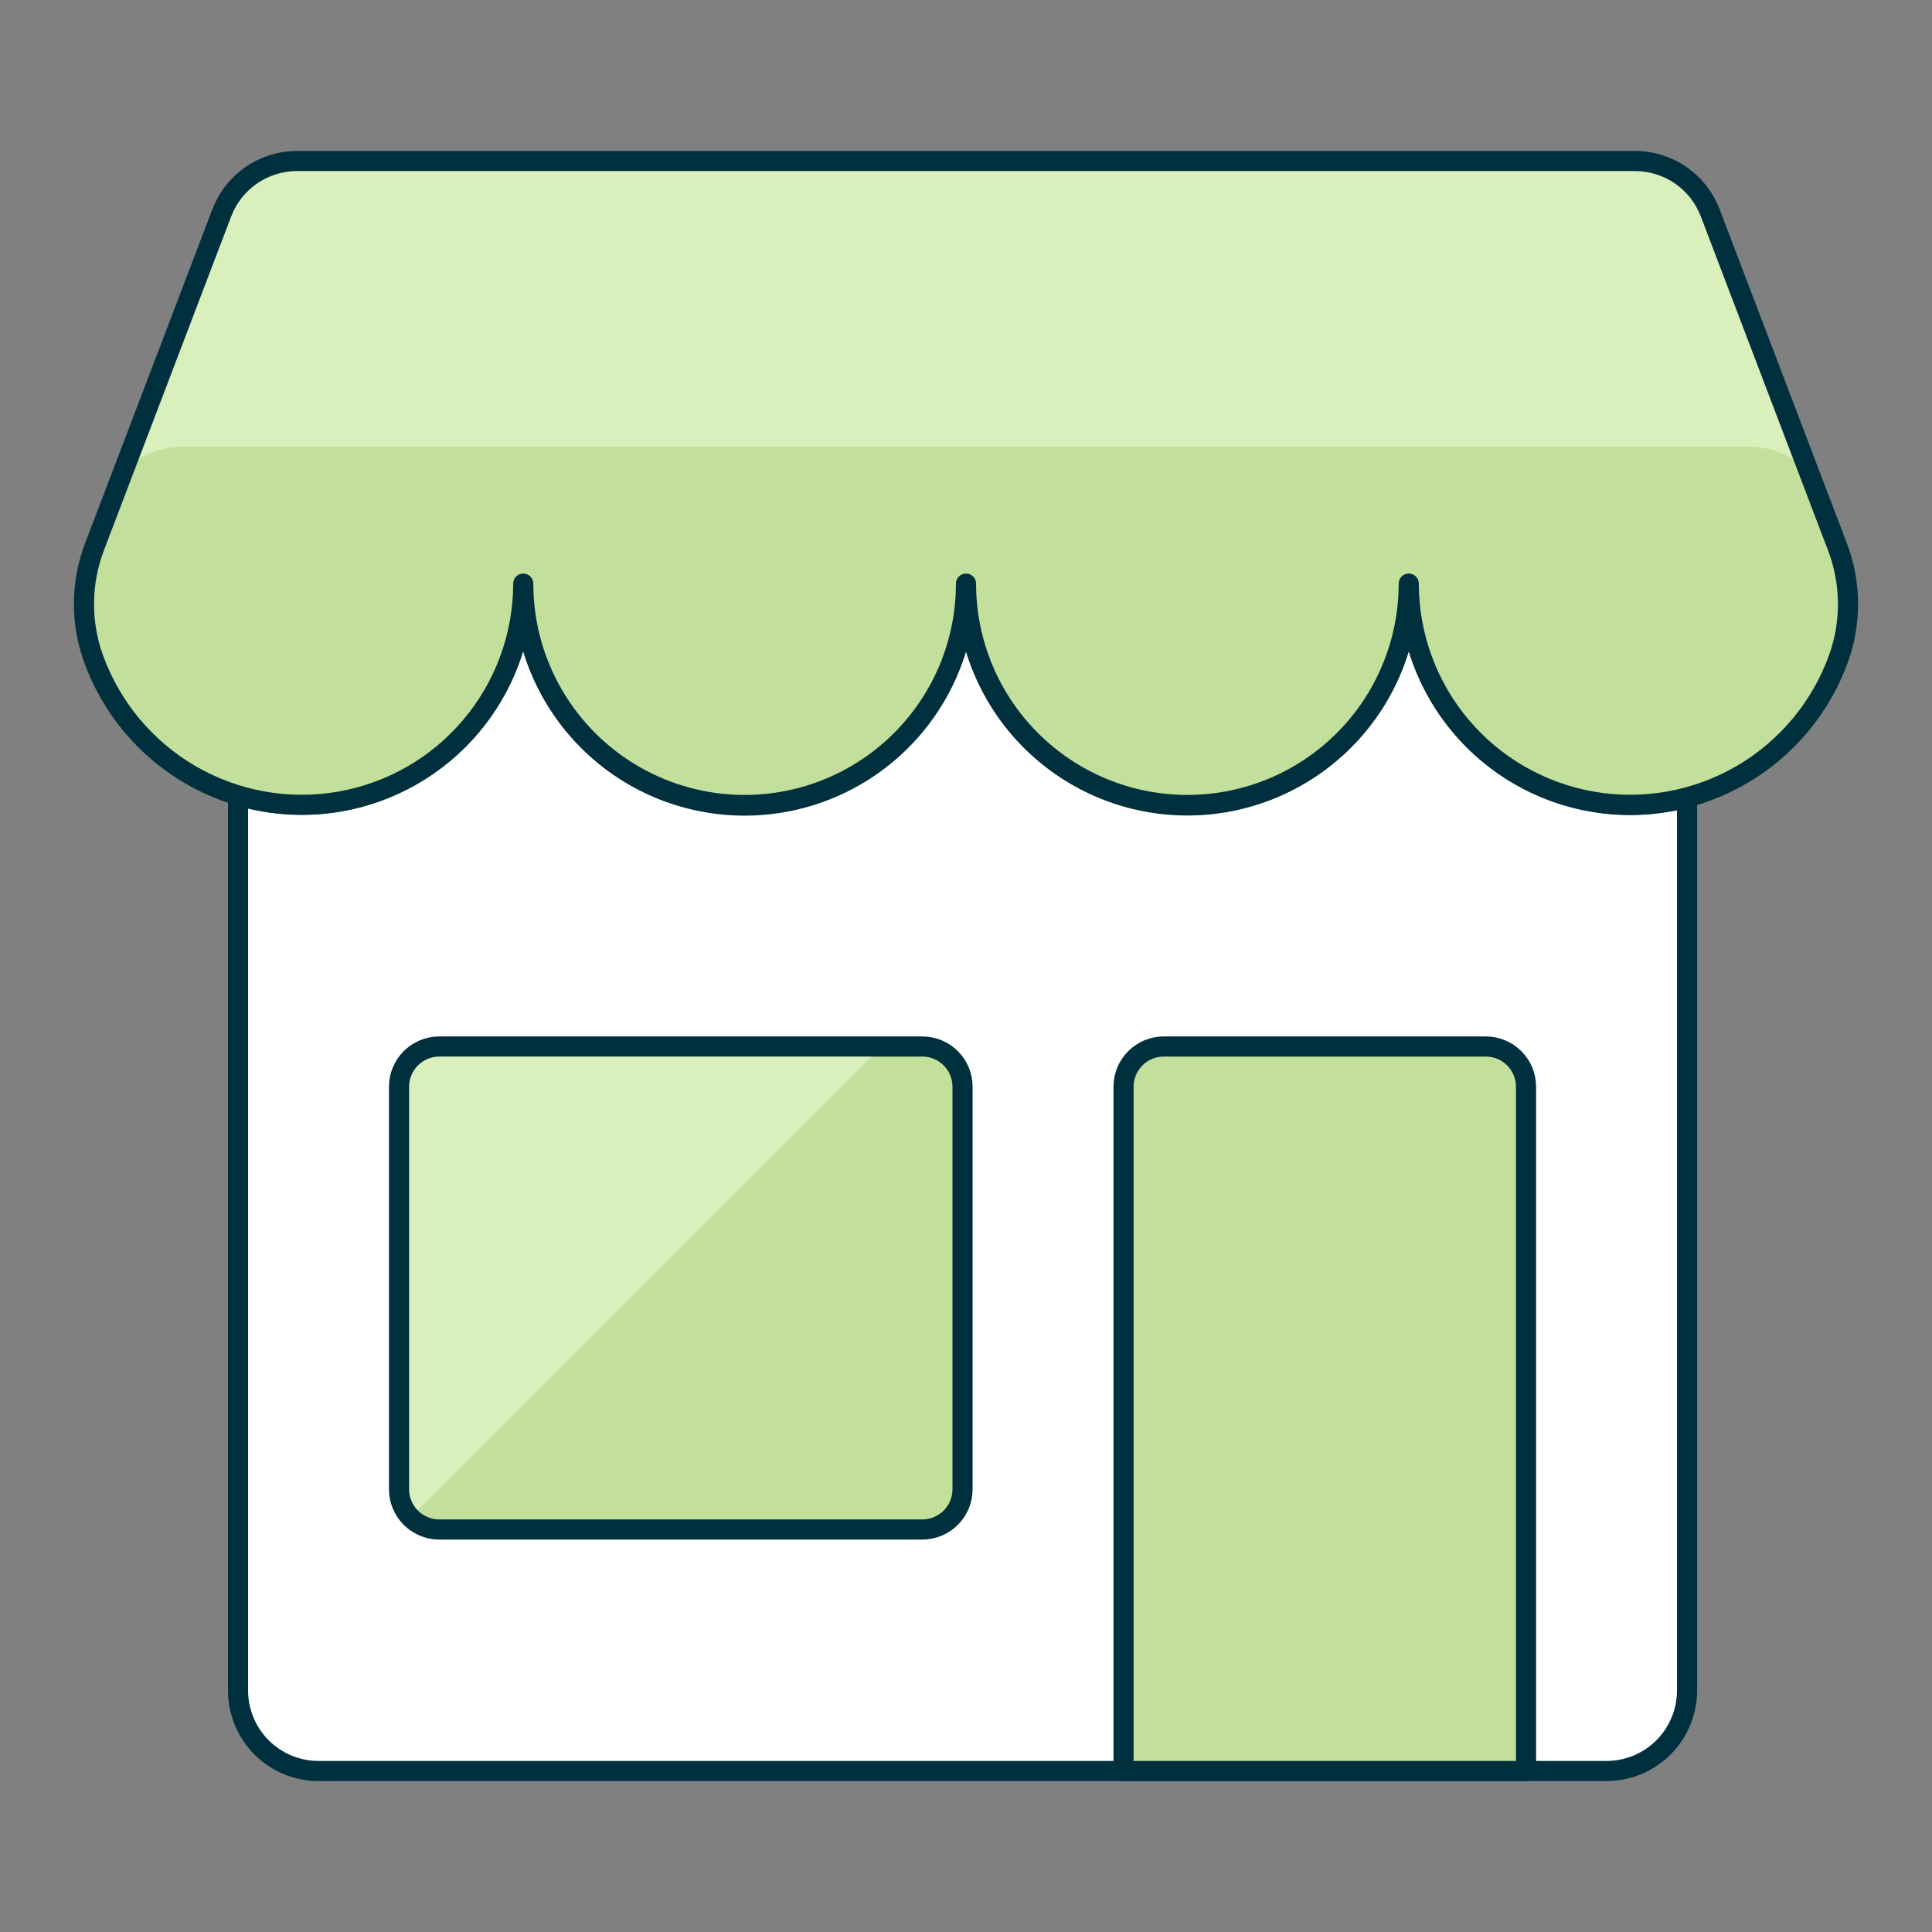
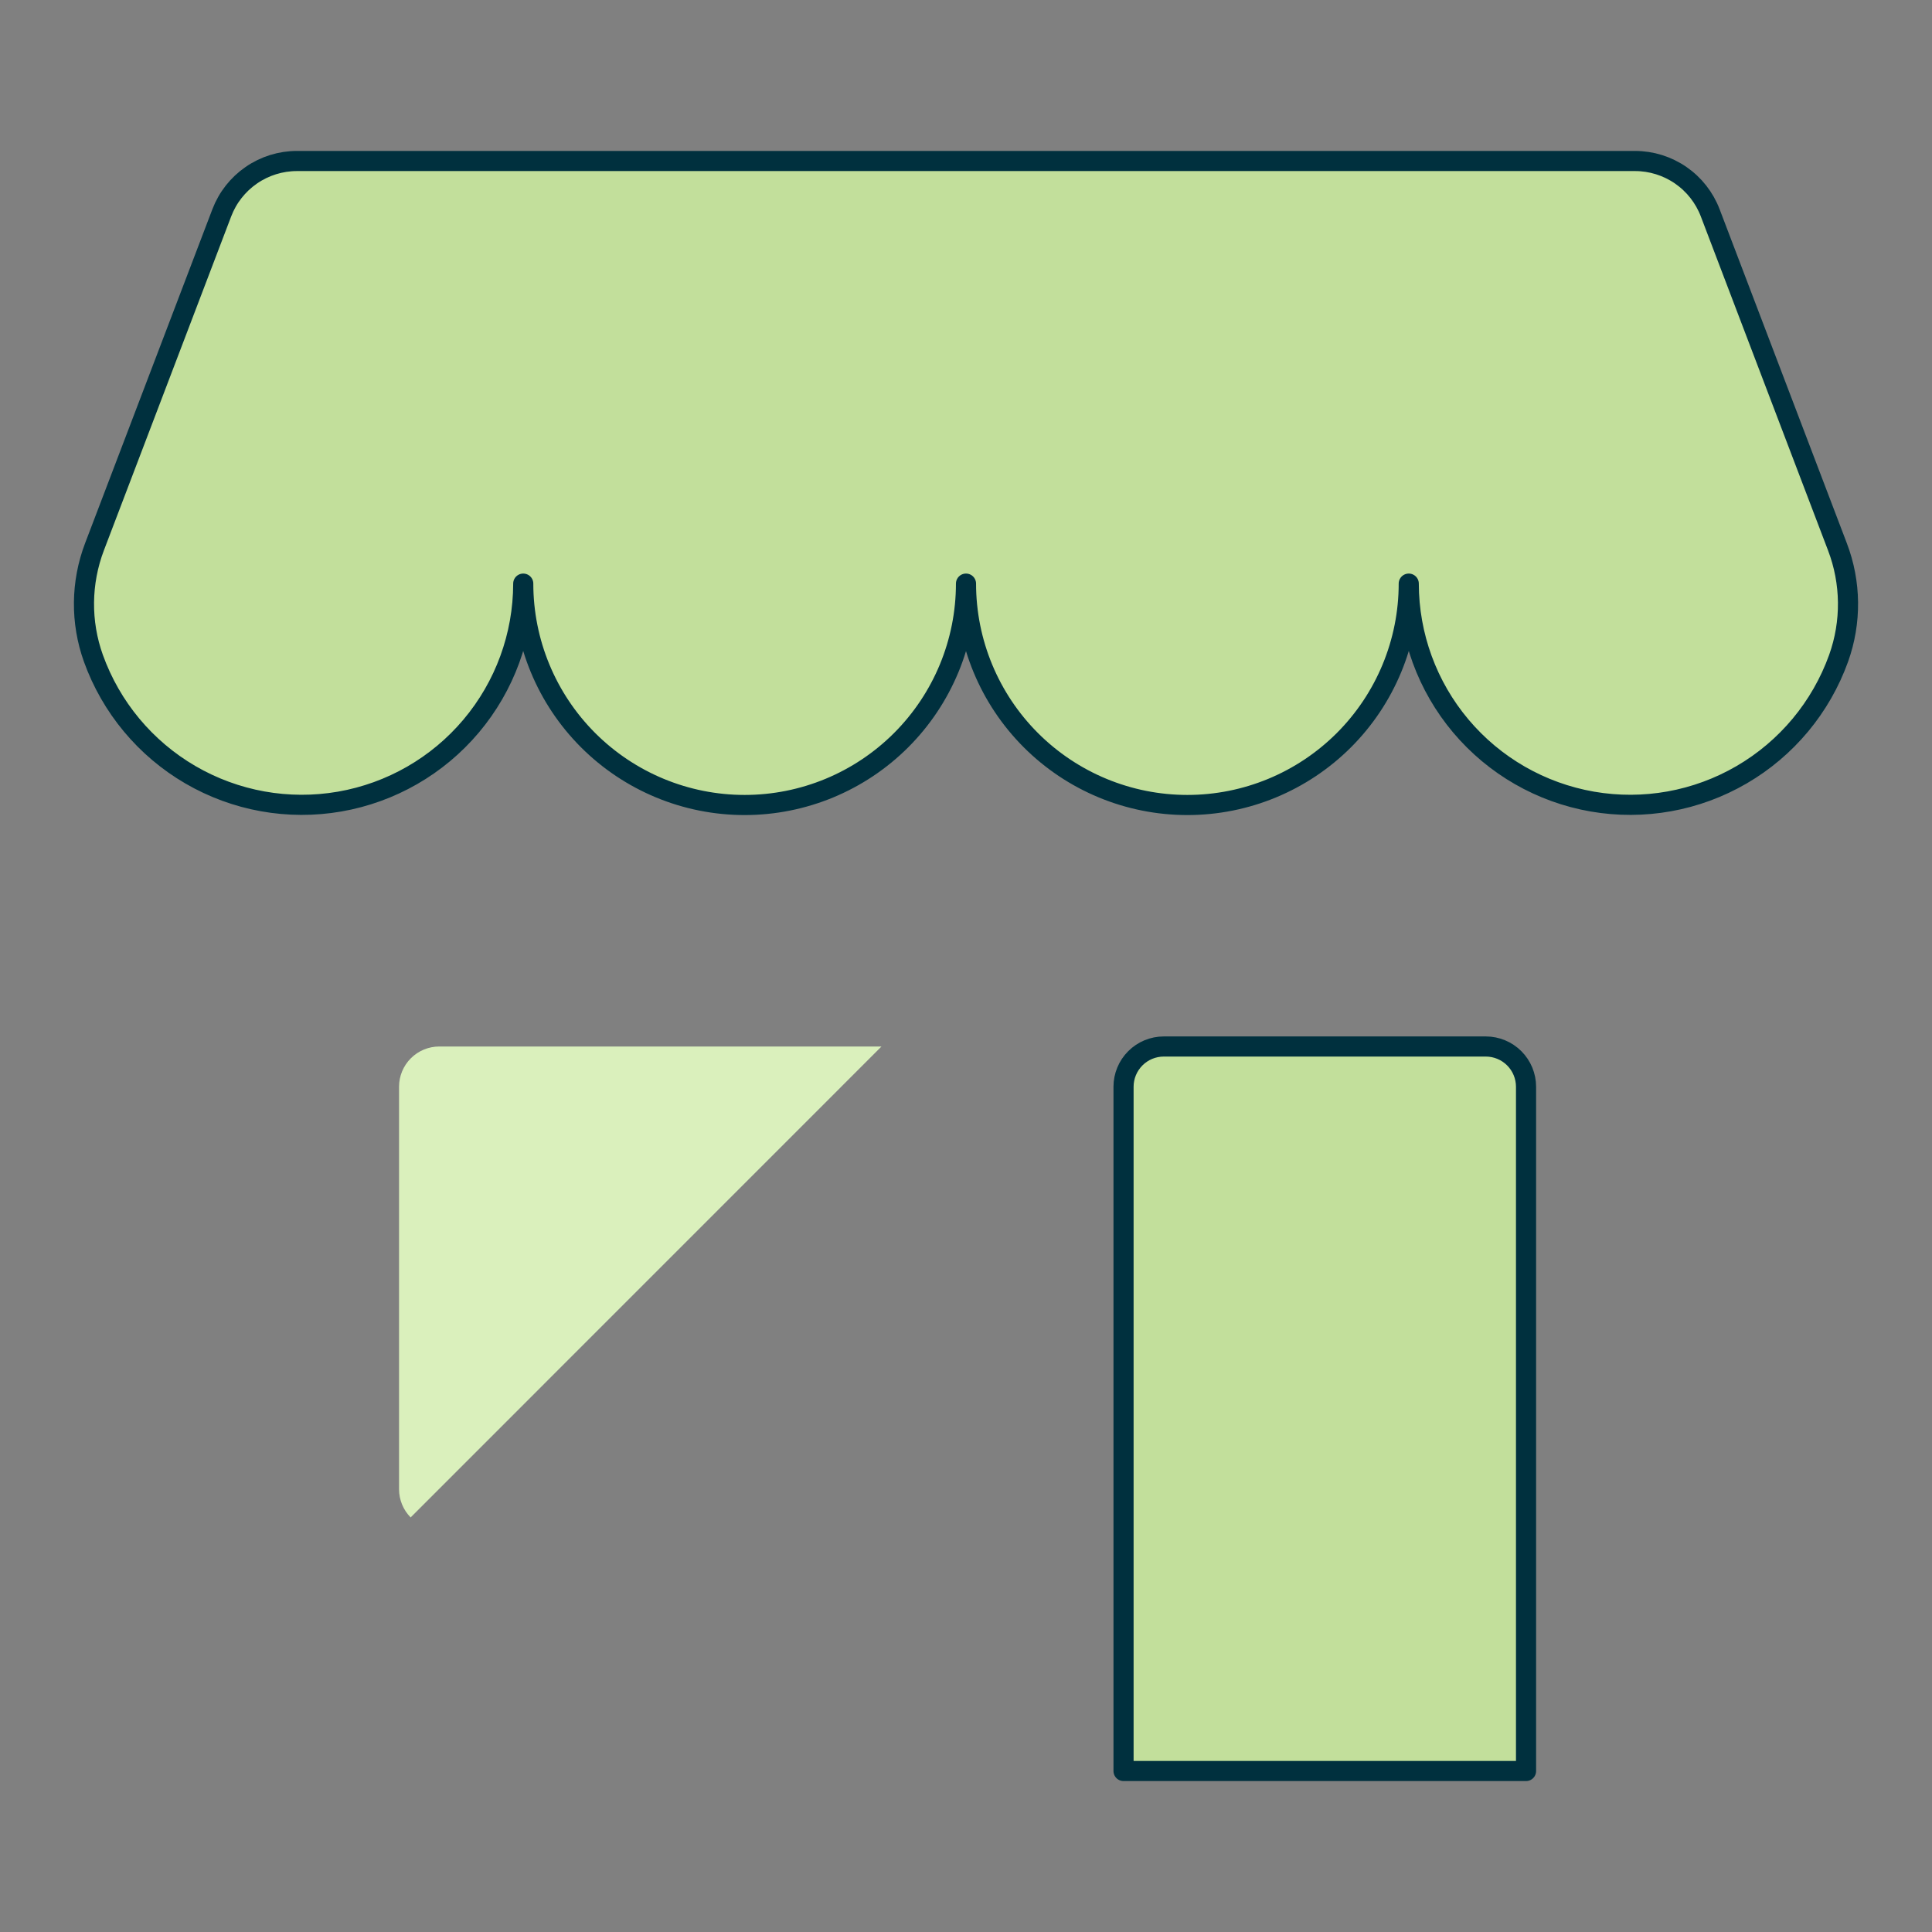
<svg xmlns="http://www.w3.org/2000/svg" width="96" height="96" viewBox="0 0 96 96" fill="none">
  <rect x="0" y="0" width="96" height="96" fill="#808080" stroke="none" />
-   <path d="M81 40C78.256 39.999 75.611 38.974 73.584 37.124C71.557 35.273 70.294 32.733 70.044 30H69.952C69.708 32.739 68.447 35.288 66.417 37.143C64.387 38.998 61.735 40.026 58.985 40.022C56.235 40.019 53.586 38.985 51.561 37.124C49.535 35.264 48.281 32.712 48.044 29.972H47.956C47.72 32.72 46.461 35.279 44.426 37.142C42.392 39.005 39.732 40.036 36.974 40.029C34.216 40.023 31.561 38.98 29.535 37.107C27.51 35.235 26.262 32.669 26.04 29.92H25.96C25.82 31.55 25.318 33.129 24.491 34.541C23.663 35.953 22.532 37.163 21.178 38.082C19.824 39.002 18.283 39.608 16.665 39.857C15.048 40.105 13.395 39.99 11.828 39.52V84C11.828 85.061 12.249 86.078 12.999 86.829C13.75 87.579 14.767 88 15.828 88H79.828C80.889 88 81.906 87.579 82.656 86.829C83.406 86.078 83.828 85.061 83.828 84V39.632C82.905 39.877 81.954 40.001 81 40Z" fill="white" stroke="#00303E" stroke-linecap="round" stroke-linejoin="round" />
  <path d="M55.828 88V54C55.828 53.47 56.039 52.961 56.414 52.586C56.789 52.211 57.297 52 57.828 52H73.828C74.358 52 74.867 52.211 75.242 52.586C75.617 52.961 75.828 53.47 75.828 54V88H55.828Z" fill="#C2DF9B" stroke="#00303E" stroke-linecap="round" stroke-linejoin="round" />
  <path d="M14.756 8C13.945 8 13.154 8.247 12.487 8.707C11.82 9.167 11.308 9.819 11.02 10.576L4.696 27.168C4.018 28.949 3.998 30.914 4.64 32.708C5.516 35.145 7.223 37.196 9.461 38.498C11.7 39.801 14.326 40.273 16.878 39.83C19.43 39.386 21.744 38.058 23.412 36.077C25.081 34.096 25.997 31.59 26 29C26 31.917 27.159 34.715 29.222 36.778C31.285 38.841 34.083 40 37 40C39.917 40 42.715 38.841 44.778 36.778C46.841 34.715 48 31.917 48 29C48 31.917 49.159 34.715 51.222 36.778C53.285 38.841 56.083 40 59 40C61.917 40 64.715 38.841 66.778 36.778C68.841 34.715 70 31.917 70 29C70.003 31.59 70.919 34.096 72.588 36.077C74.256 38.058 76.57 39.386 79.122 39.83C81.674 40.273 84.3 39.801 86.538 38.498C88.777 37.196 90.484 35.145 91.36 32.708C92.002 30.913 91.981 28.948 91.3 27.168L84.98 10.576C84.691 9.819 84.18 9.167 83.513 8.707C82.845 8.247 82.054 8 81.244 8H14.756Z" fill="#C2DF9B" />
-   <path d="M9.136 22.192H86.864C87.954 22.203 89.006 22.6 89.832 23.312L84.98 10.576C84.692 9.819 84.18 9.167 83.513 8.707C82.846 8.247 82.054 8 81.244 8H14.756C13.946 8 13.155 8.247 12.487 8.707C11.82 9.167 11.309 9.819 11.02 10.576L6.168 23.312C6.994 22.6 8.045 22.203 9.136 22.192Z" fill="#DAF0BC" />
  <path d="M14.756 8C13.945 8 13.154 8.247 12.487 8.707C11.82 9.167 11.308 9.819 11.02 10.576L4.696 27.168C4.018 28.949 3.998 30.914 4.64 32.708C5.516 35.145 7.223 37.196 9.461 38.498C11.7 39.801 14.326 40.273 16.878 39.83C19.43 39.386 21.744 38.058 23.412 36.077C25.081 34.096 25.997 31.59 26 29C26 31.917 27.159 34.715 29.222 36.778C31.285 38.841 34.083 40 37 40C39.917 40 42.715 38.841 44.778 36.778C46.841 34.715 48 31.917 48 29C48 31.917 49.159 34.715 51.222 36.778C53.285 38.841 56.083 40 59 40C61.917 40 64.715 38.841 66.778 36.778C68.841 34.715 70 31.917 70 29C70.003 31.59 70.919 34.096 72.588 36.077C74.256 38.058 76.57 39.386 79.122 39.83C81.674 40.273 84.3 39.801 86.538 38.498C88.777 37.196 90.484 35.145 91.36 32.708C92.002 30.913 91.981 28.948 91.3 27.168L84.98 10.576C84.691 9.819 84.18 9.167 83.513 8.707C82.845 8.247 82.054 8 81.244 8H14.756Z" stroke="#00303E" stroke-linecap="round" stroke-linejoin="round" />
-   <path d="M45.828 52H21.828C20.723 52 19.828 52.895 19.828 54V74C19.828 75.105 20.723 76 21.828 76H45.828C46.932 76 47.828 75.105 47.828 74V54C47.828 52.895 46.932 52 45.828 52Z" fill="#C2DF9B" />
  <path d="M21.828 52C21.297 52 20.789 52.211 20.414 52.586C20.039 52.961 19.828 53.47 19.828 54V74C19.829 74.524 20.036 75.027 20.404 75.4L43.8 52H21.828Z" fill="#DAF0BC" />
-   <path d="M45.828 52H21.828C20.723 52 19.828 52.895 19.828 54V74C19.828 75.105 20.723 76 21.828 76H45.828C46.932 76 47.828 75.105 47.828 74V54C47.828 52.895 46.932 52 45.828 52Z" stroke="#00303E" stroke-linecap="round" stroke-linejoin="round" />
</svg>